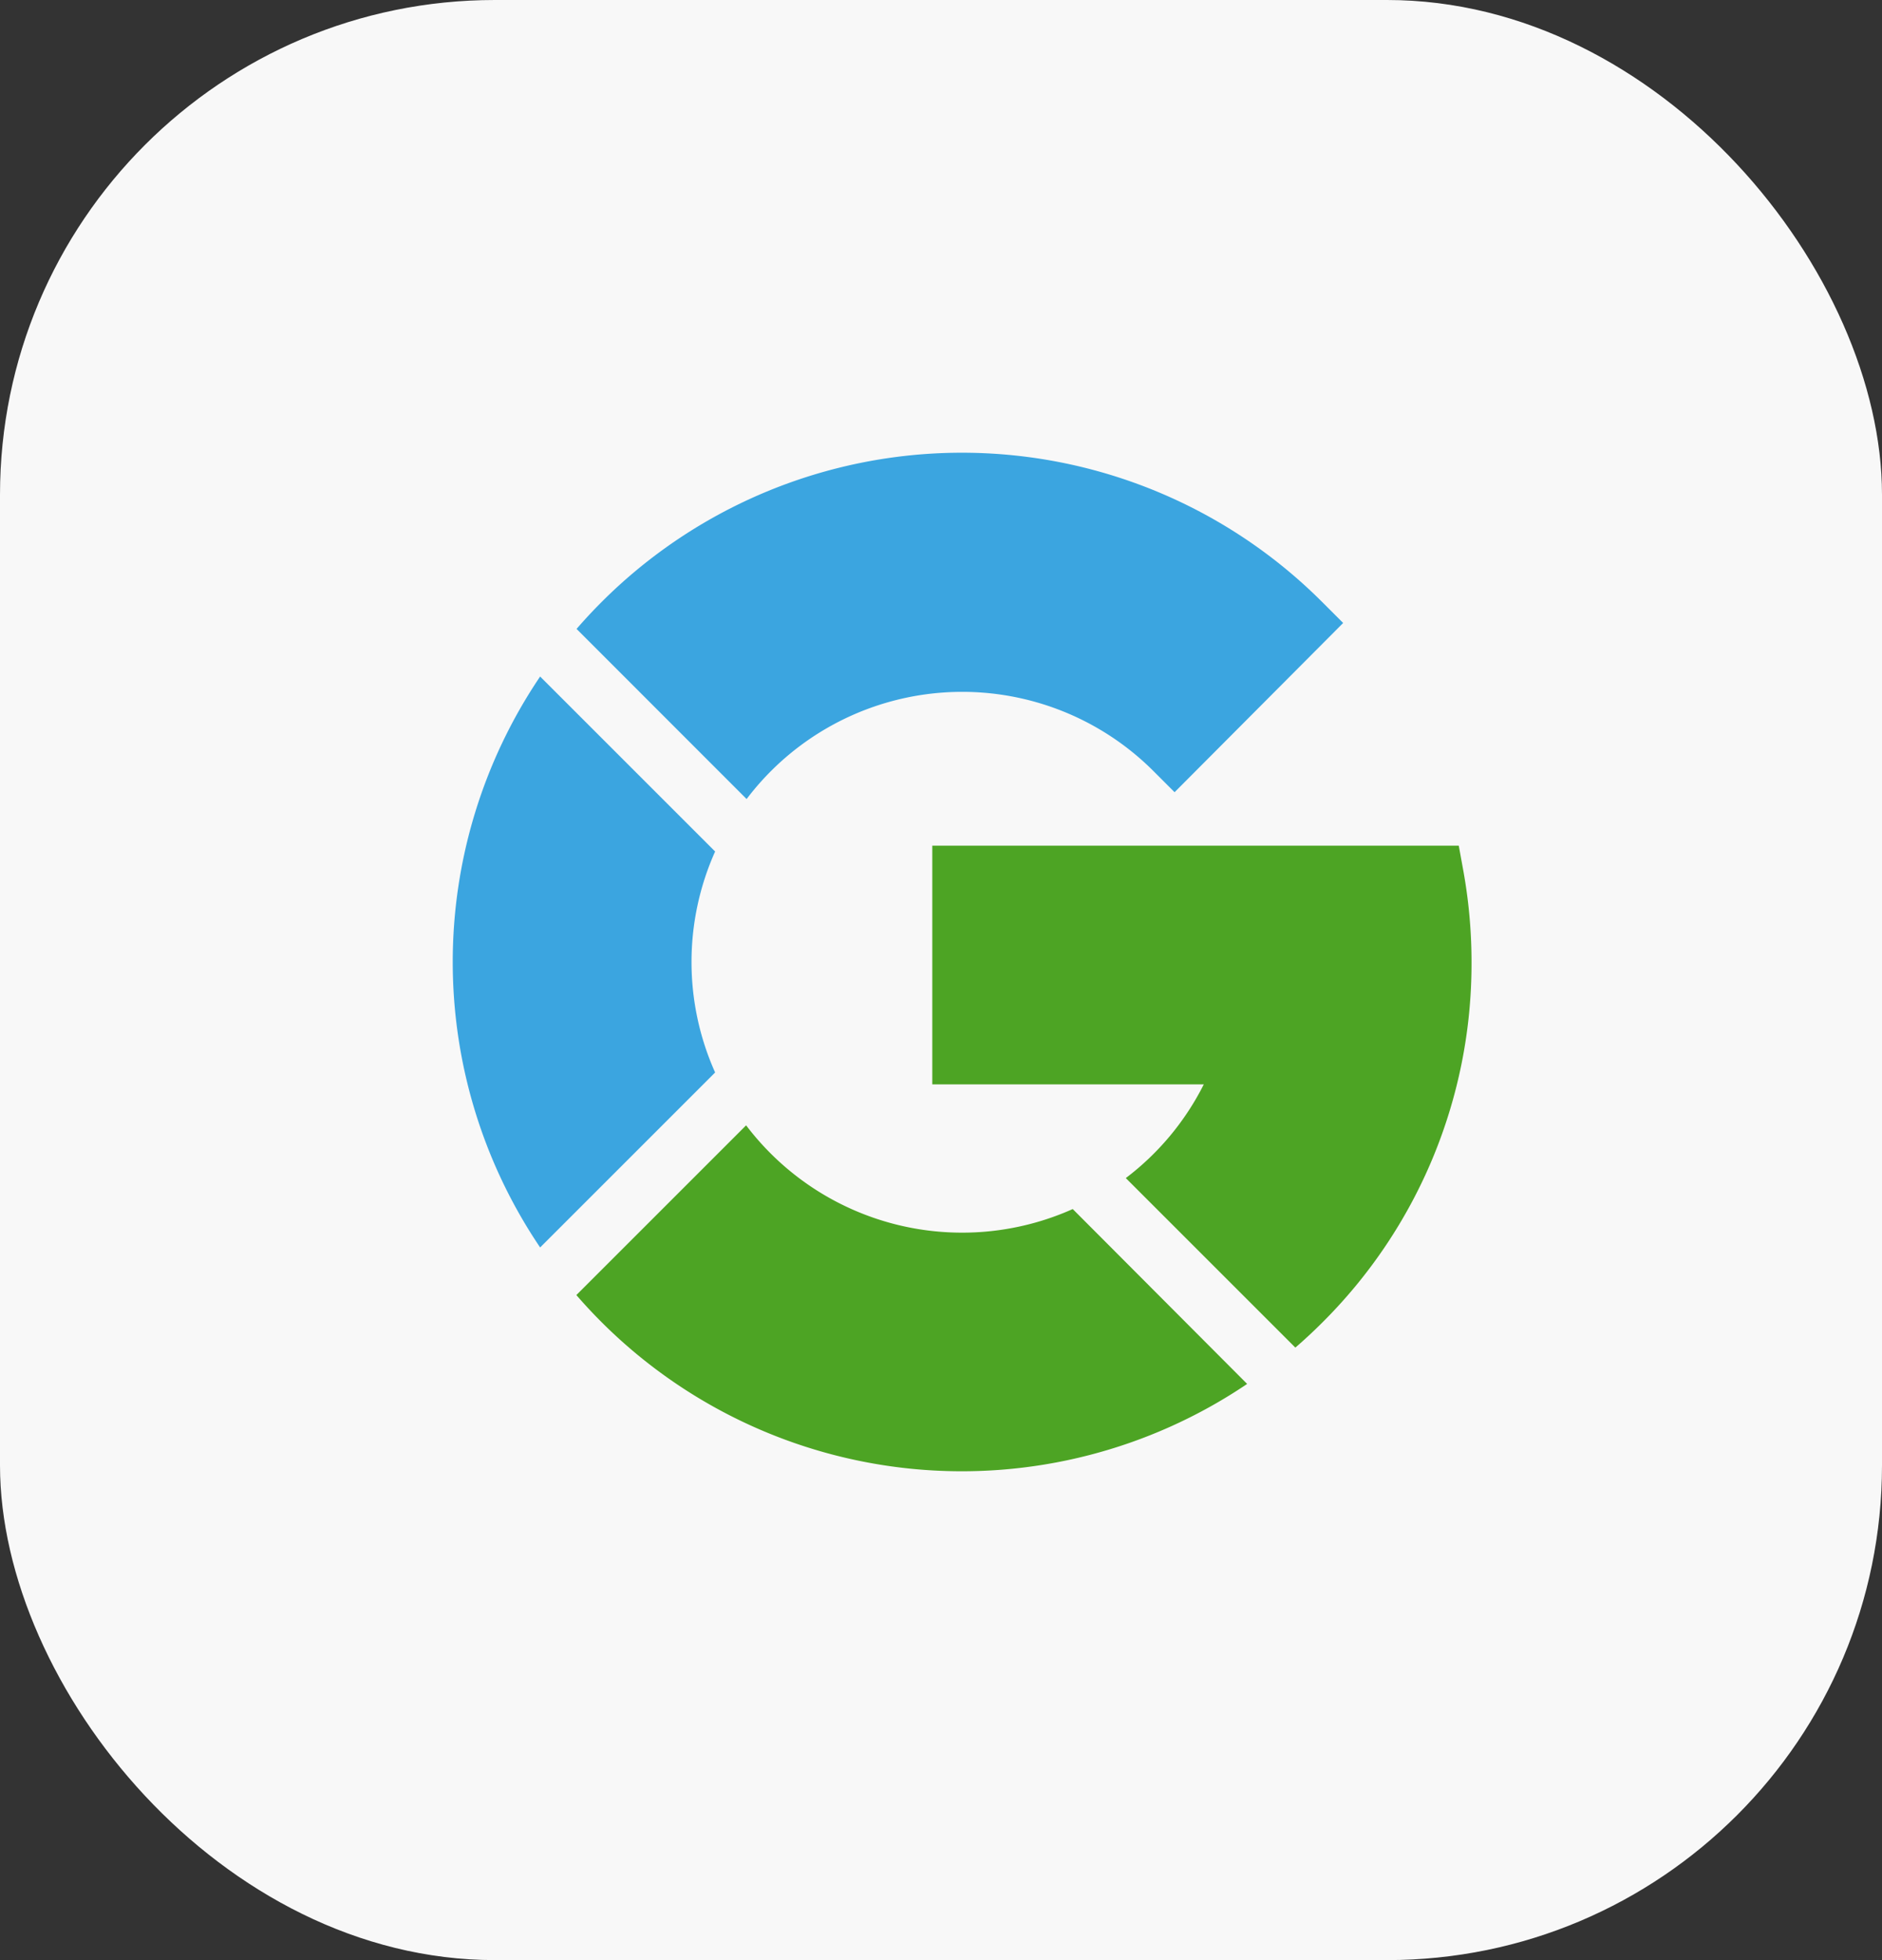
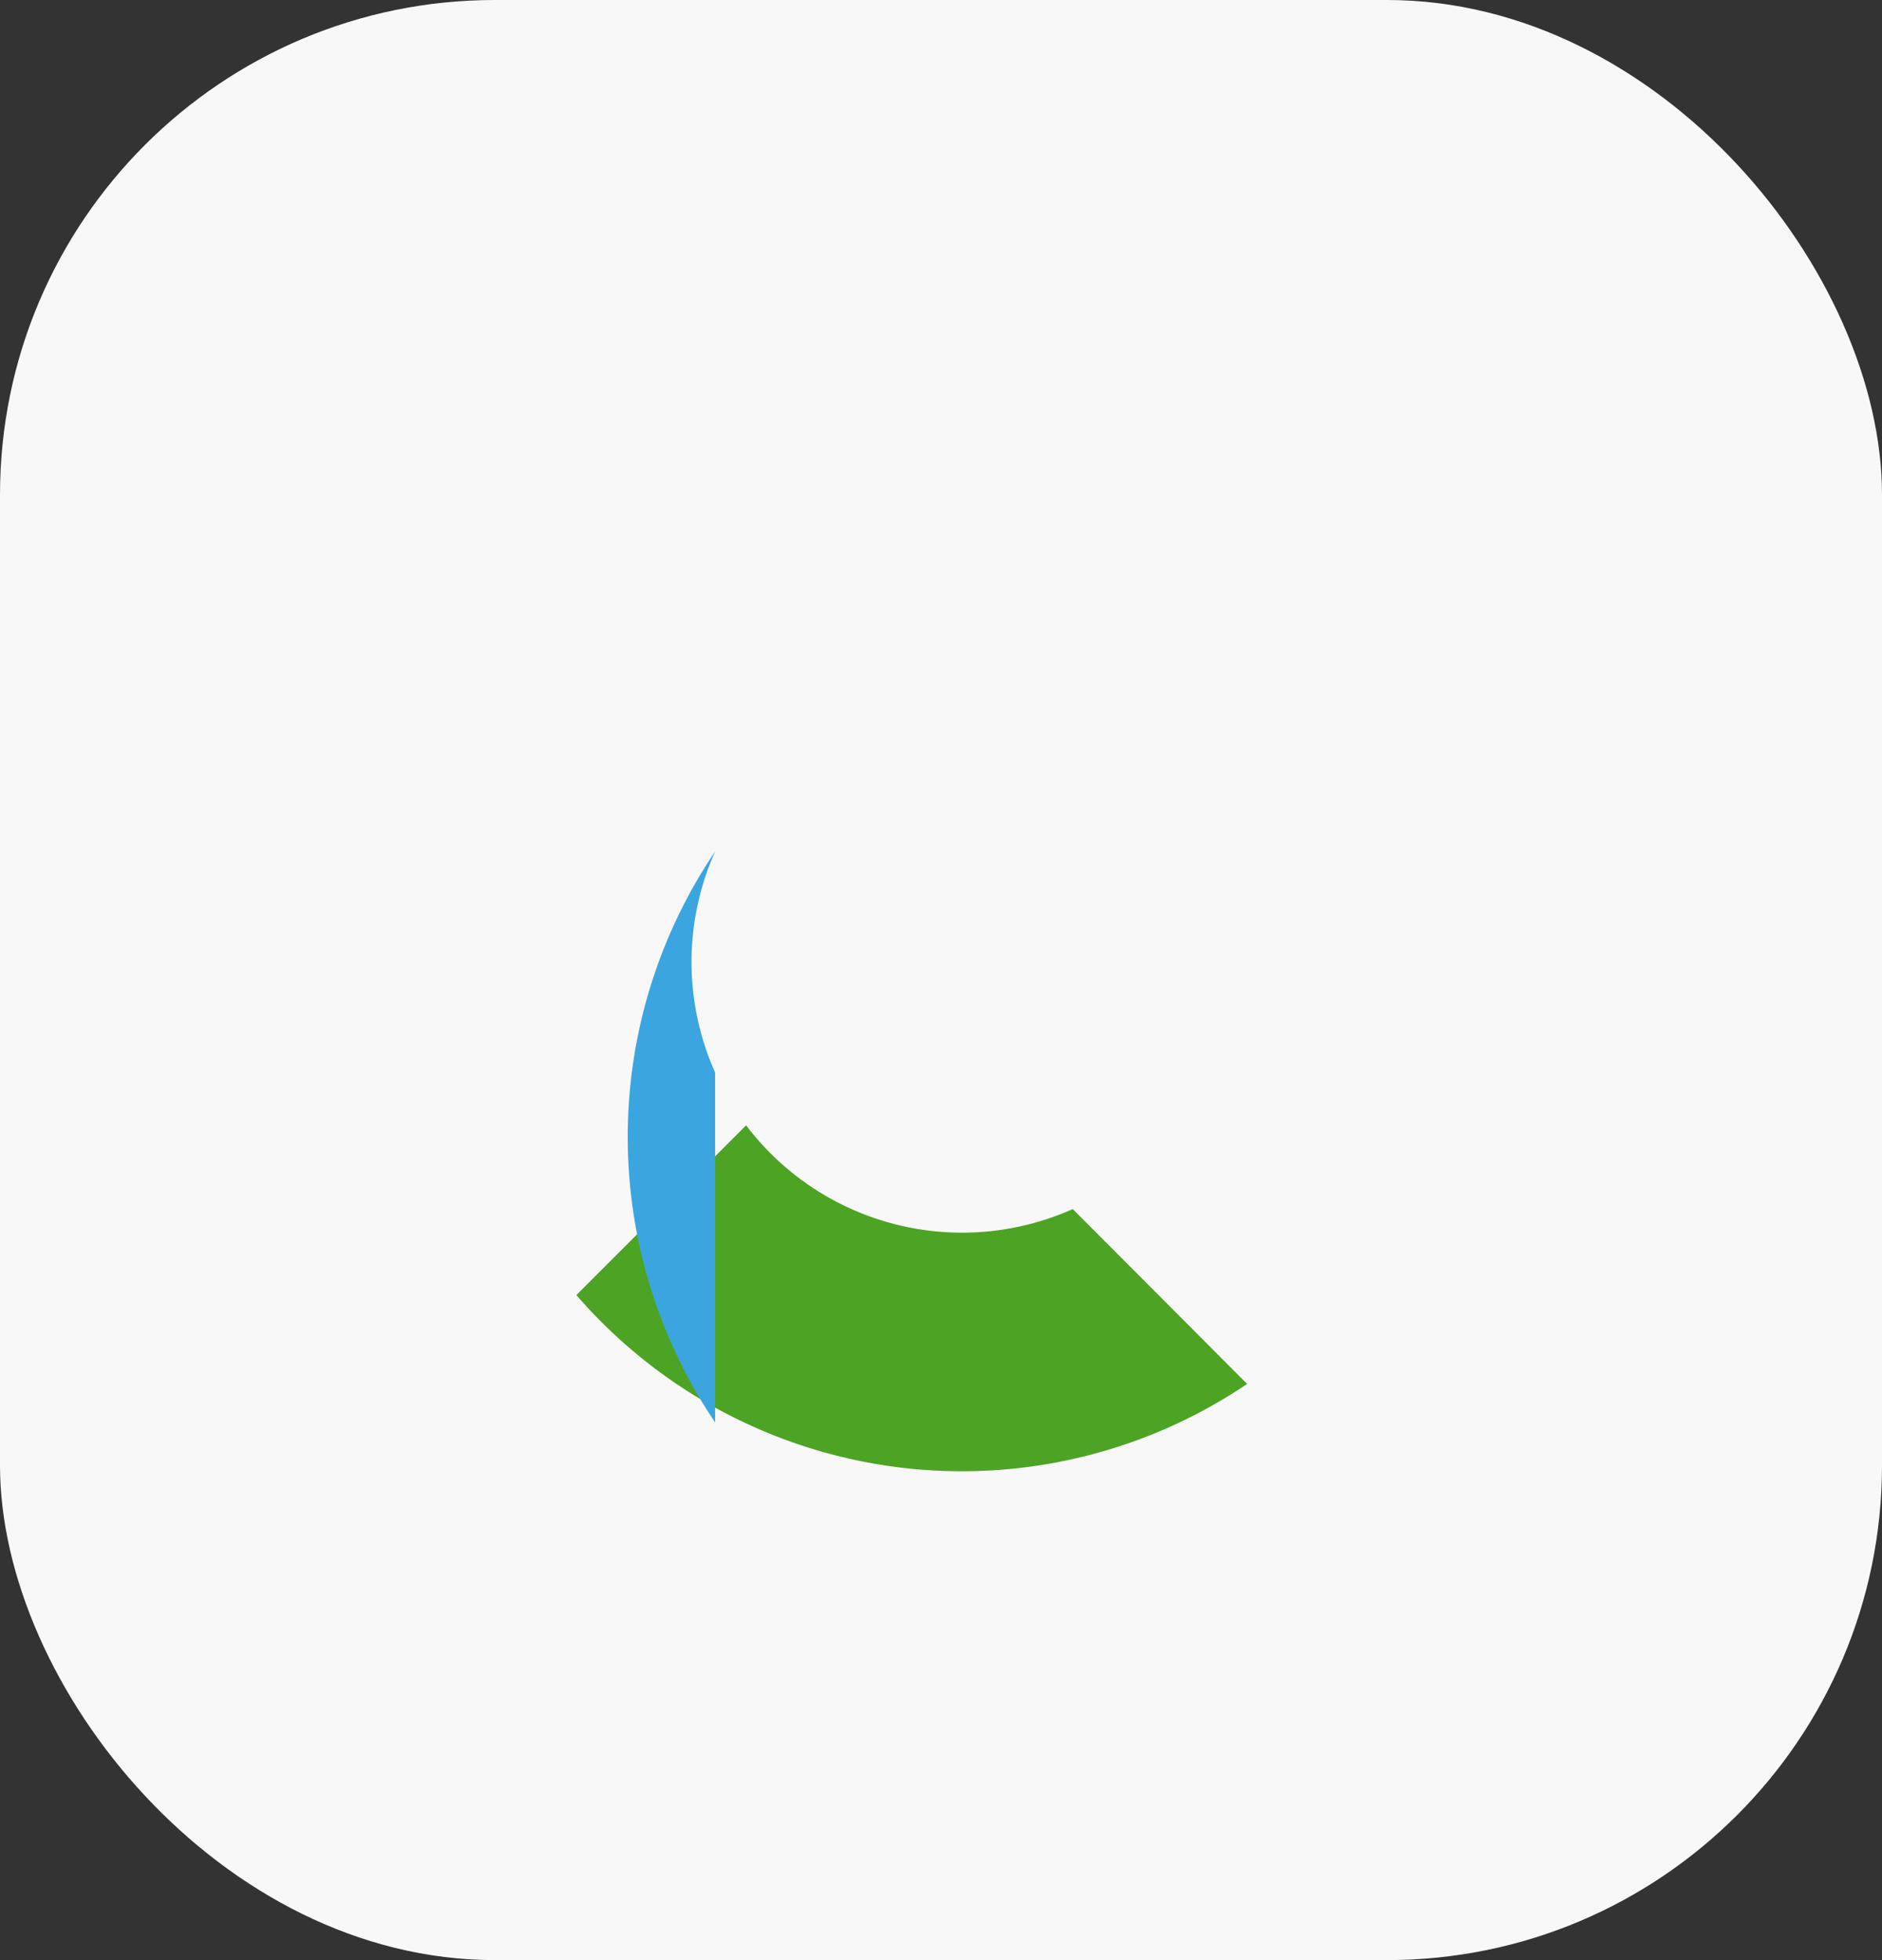
<svg xmlns="http://www.w3.org/2000/svg" width="19.014" height="19.806" viewBox="0 0 19.014 19.806">
  <rect x="0" y="0" width="19.014" height="19.806" fill="#333333" stroke="none" />
  <g data-name="Group 171635" transform="translate(-459 -466)">
    <rect data-name="Rectangle 68489" width="19.014" height="19.806" rx="5" transform="translate(459 466)" style="fill:#f8f8f8" />
-     <path data-name="Path 137246" d="M64.073 3.5a2.732 2.732 0 0 1 4.111-.282l.213.213 1.703-1.71-.213-.213a5.146 5.146 0 0 0-7.278 0q-.132.132-.254.273z" transform="translate(402.47 470.574)" style="fill:#3ba5e0" />
-     <path data-name="Path 137247" d="M244.668 202.4q.14-.121.273-.254a5.113 5.113 0 0 0 1.507-3.639 5.193 5.193 0 0 0-.084-.932l-.045-.247H241v2.412h2.743a2.721 2.721 0 0 1-.788.947z" transform="translate(227.419 277.217)" style="fill:#4da424" />
    <path data-name="Path 137248" d="M67.368 338.984a2.738 2.738 0 0 1-3.3-.846l-1.715 1.715q.121.14.254.273a5.149 5.149 0 0 0 6.523.625z" transform="translate(402.47 139.233)" style="fill:#4da424" />
-     <path data-name="Path 137249" d="M2.651 116.522a2.732 2.732 0 0 1 0-2.233l-1.768-1.768a5.153 5.153 0 0 0 0 5.769z" transform="translate(463.574 360.315)" style="fill:#3ba5e0" />
+     <path data-name="Path 137249" d="M2.651 116.522a2.732 2.732 0 0 1 0-2.233a5.153 5.153 0 0 0 0 5.769z" transform="translate(463.574 360.315)" style="fill:#3ba5e0" />
  </g>
</svg>